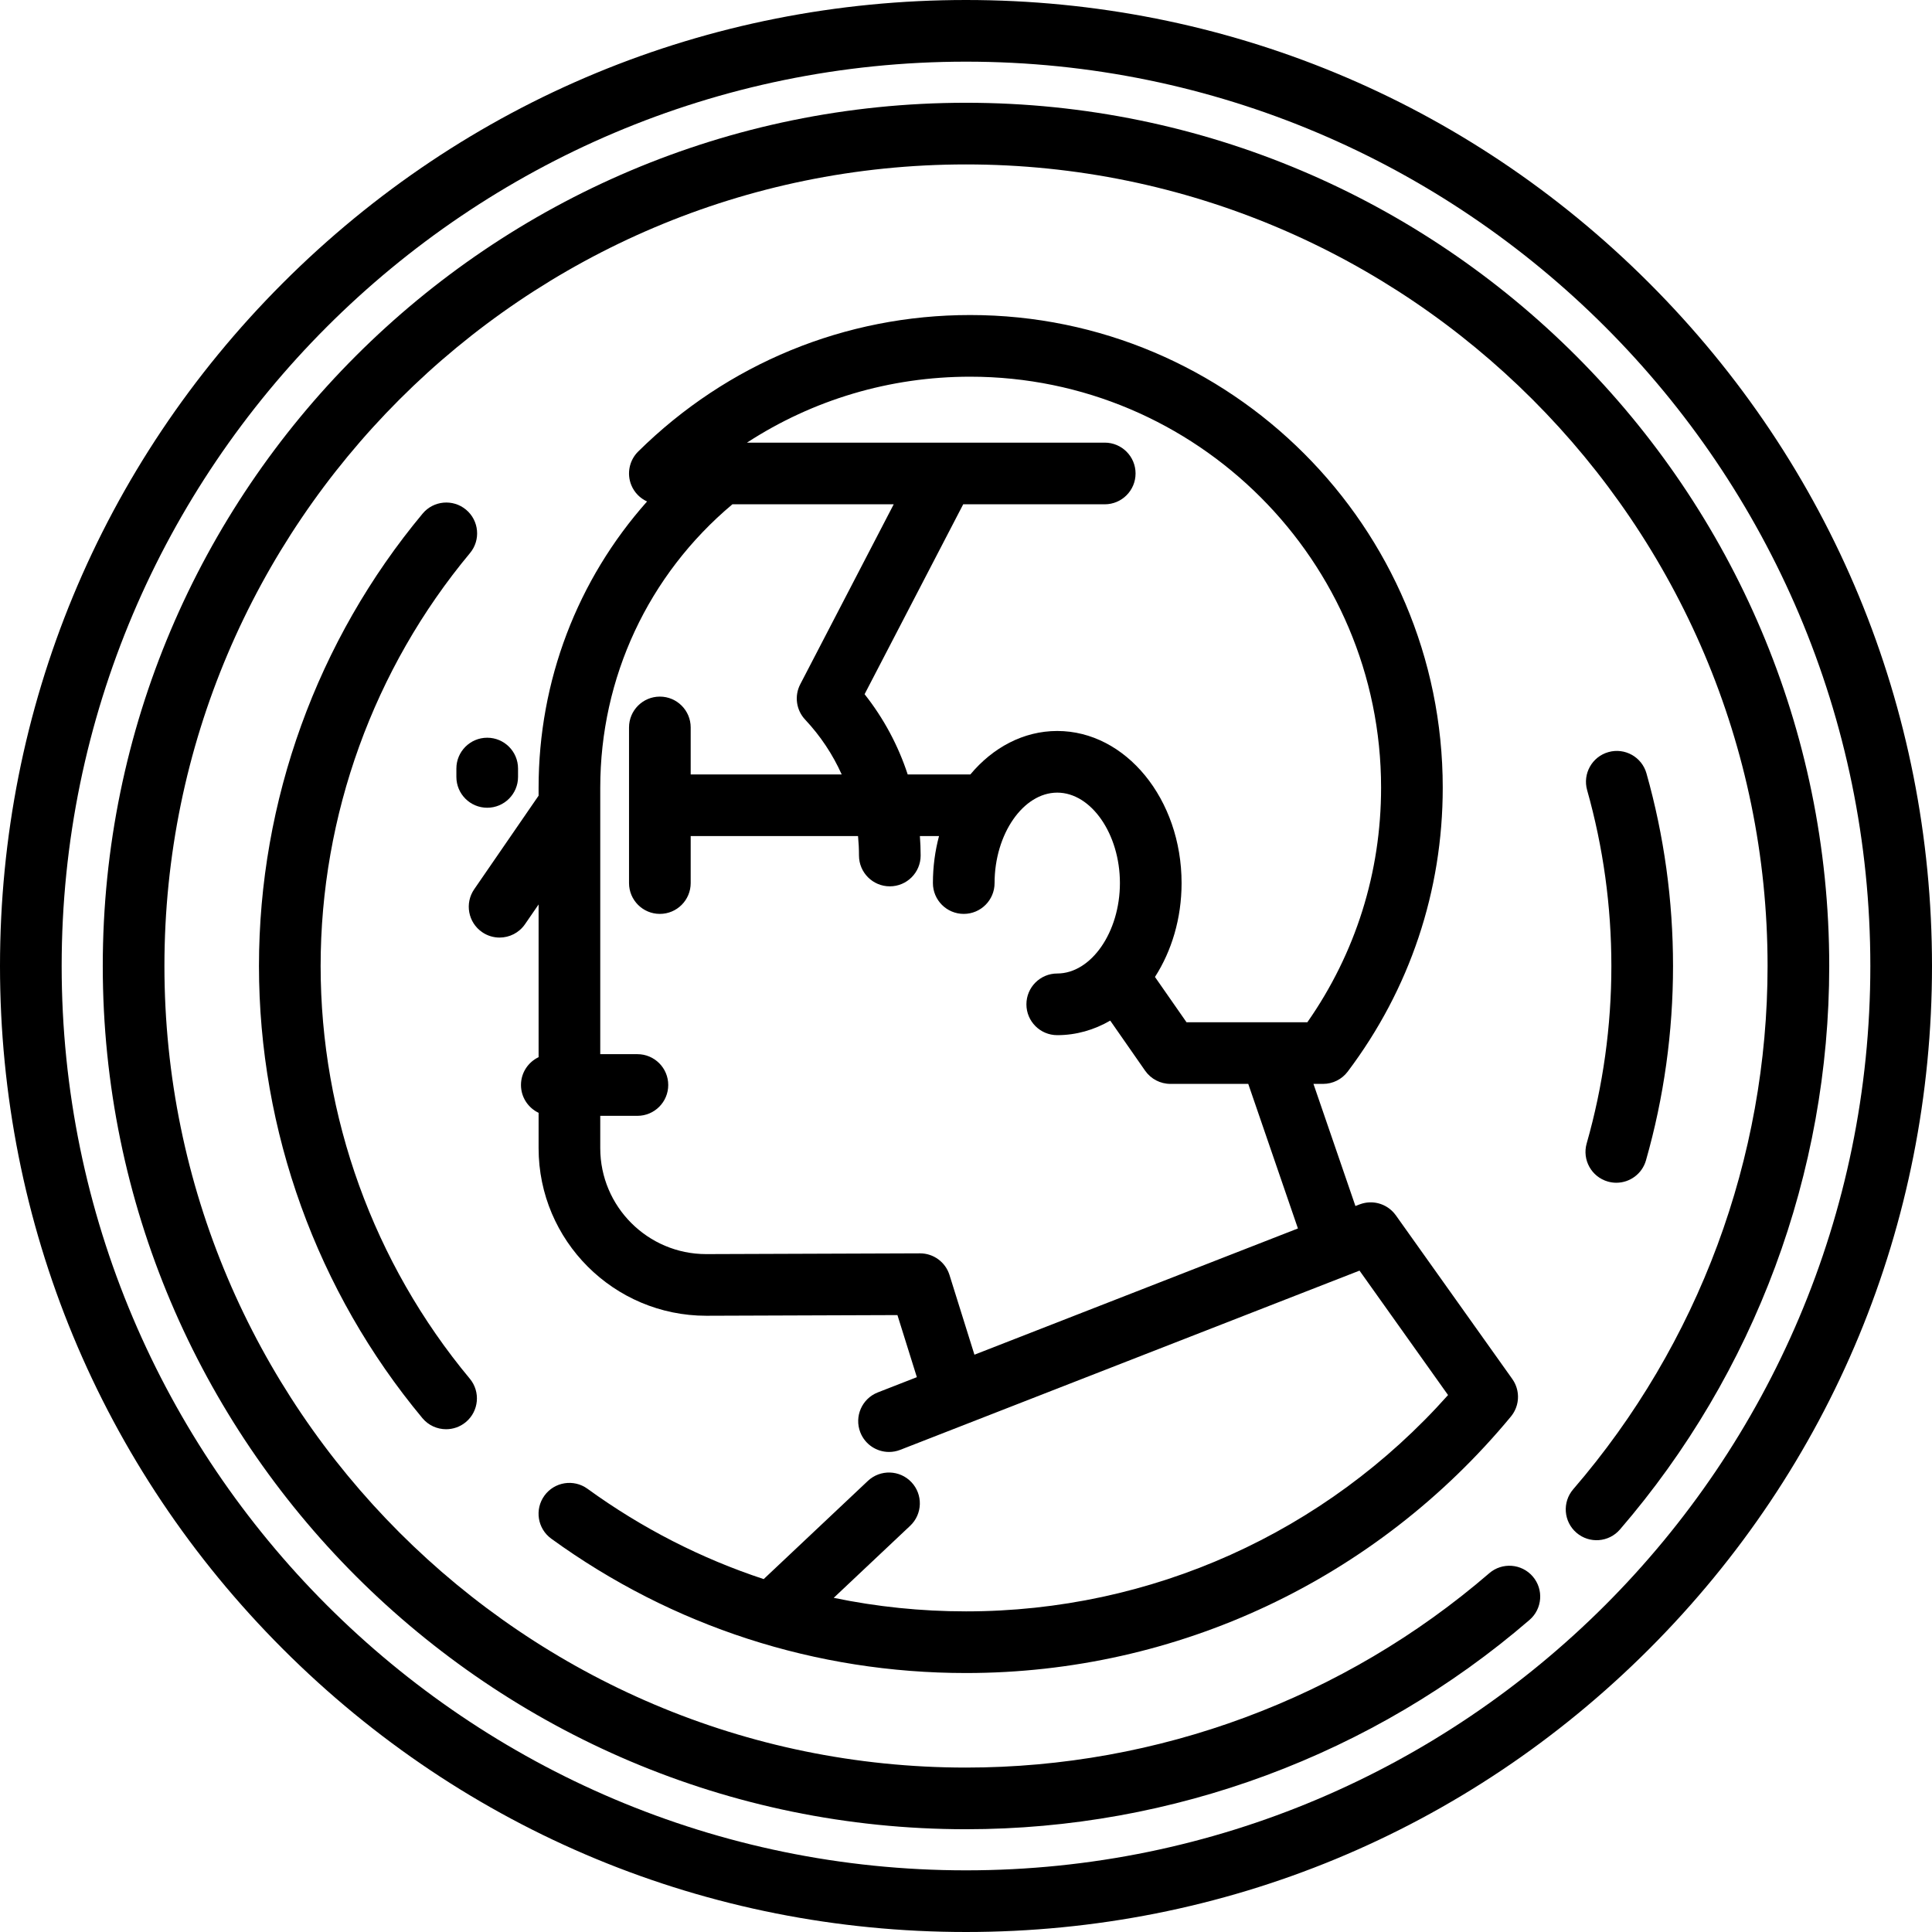
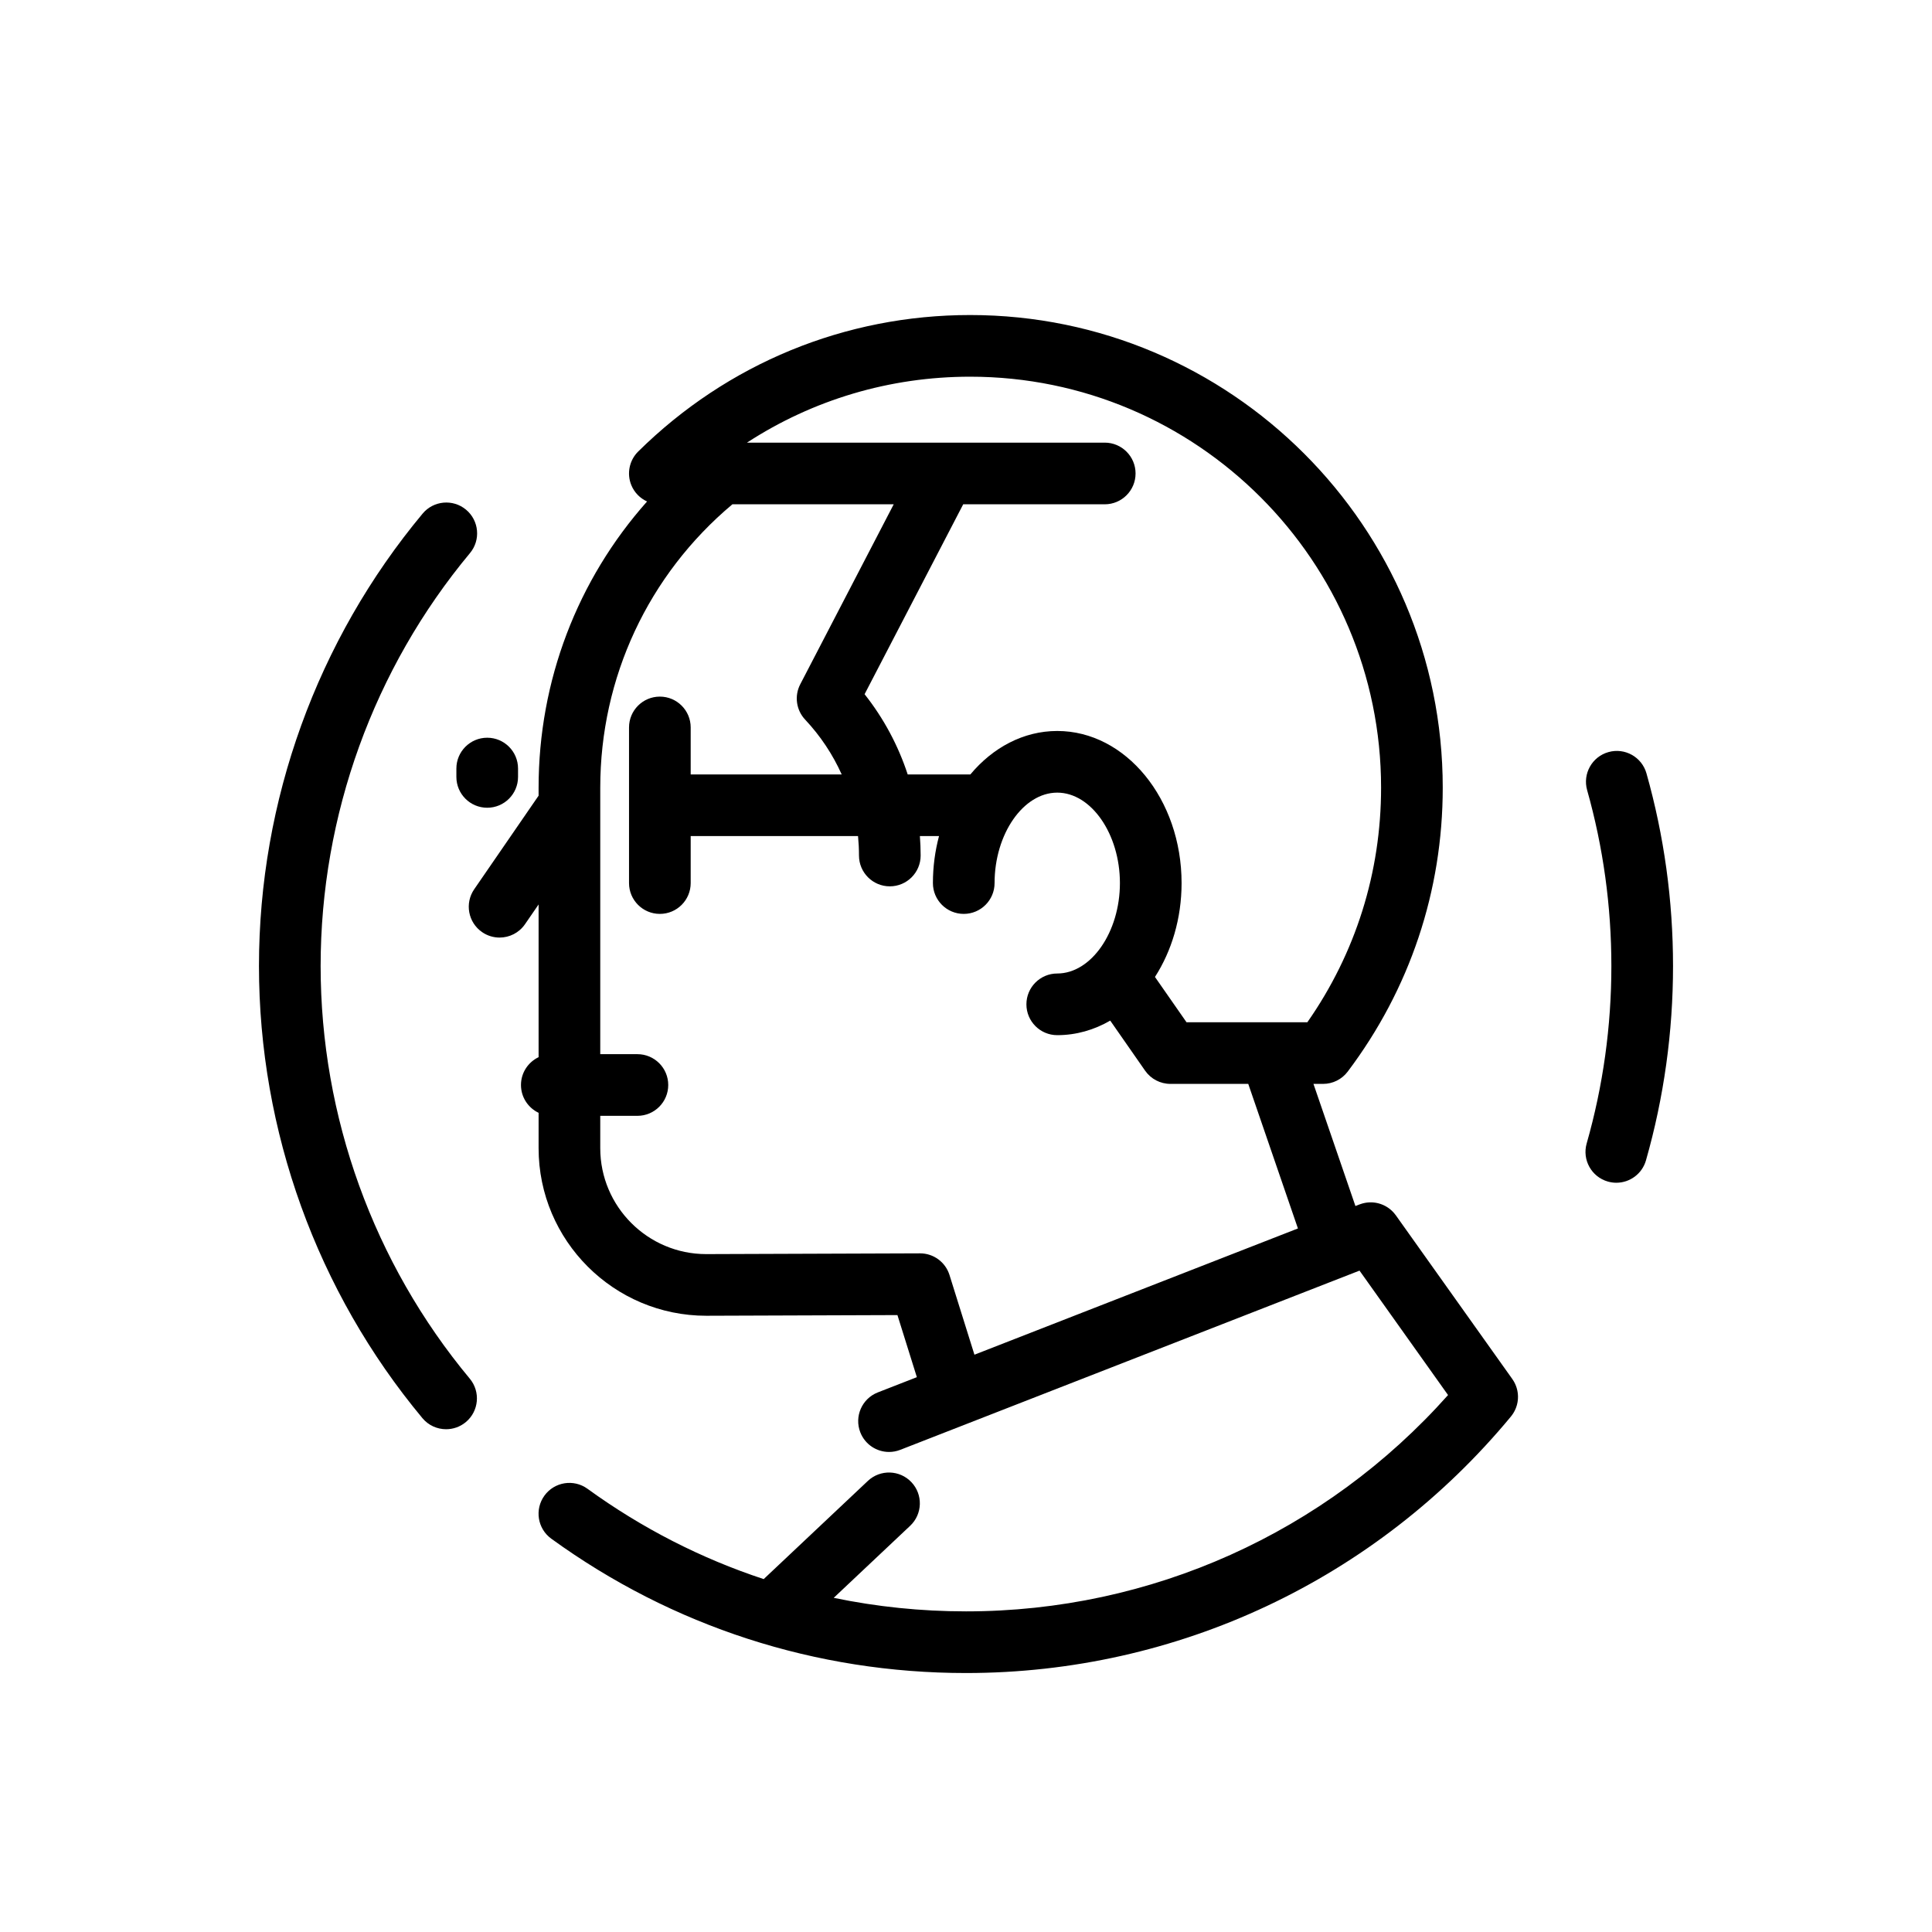
<svg xmlns="http://www.w3.org/2000/svg" fill="#000000" height="800px" width="800px" version="1.1" id="Capa_1" viewBox="0 0 470 470" xml:space="preserve">
  <g>
    <path d="M391.147,287.438c0.688,0.196,1.38,0.29,2.062,0.29c3.265,0,6.268-2.149,7.208-5.444C404.785,266.974,407,251.065,407,235   c0-15.916-2.174-31.681-6.462-46.859c-1.126-3.986-5.267-6.307-9.257-5.178c-3.986,1.126-6.305,5.27-5.179,9.256   C390.016,206.07,392,220.463,392,235c0,14.673-2.021,29.197-6.007,43.167C384.856,282.15,387.164,286.301,391.147,287.438z" />
    <path d="M113.372,123.99c-3.181-2.65-7.91-2.222-10.563,0.96C77.138,155.754,63,194.837,63,235   c0,40.134,14.119,79.196,39.758,109.989c1.483,1.782,3.617,2.701,5.768,2.701c1.691,0,3.394-0.569,4.795-1.736   c3.184-2.65,3.615-7.379,0.965-10.563C90.887,307.288,78,271.635,78,235c0-36.66,12.903-72.333,36.332-100.447   C116.983,131.372,116.554,126.642,113.372,123.99z" />
-     <path d="M401.17,68.83C356.784,24.444,297.771,0,235,0S113.216,24.444,68.83,68.83C24.444,113.215,0,172.229,0,235   s24.444,121.785,68.83,166.17C113.216,445.556,172.229,470,235,470s121.784-24.444,166.17-68.83   C445.556,356.785,470,297.771,470,235S445.556,113.215,401.17,68.83z M235,455c-121.309,0-220-98.691-220-220S113.691,15,235,15   s220,98.691,220,220S356.309,455,235,455z" />
    <path d="M111.024,186.967V189c0,4.142,3.357,7.5,7.5,7.5s7.5-3.358,7.5-7.5v-2.033c0-4.142-3.357-7.5-7.5-7.5   S111.024,182.825,111.024,186.967z" />
    <path d="M221.73,360.577c-2.841-3.014-7.589-3.154-10.602-0.314l-25.345,23.887c-15.209-5.013-29.635-12.378-42.863-21.973   c-3.352-2.431-8.043-1.687-10.475,1.667c-2.432,3.353-1.686,8.043,1.668,10.475C163.589,395.7,198.475,407,235,407   c51.424,0,99.741-22.743,132.563-62.397c0.03-0.036,0.054-0.076,0.084-0.112c0.087-0.109,0.169-0.221,0.25-0.335   c0.067-0.094,0.133-0.188,0.195-0.284c0.067-0.104,0.129-0.21,0.19-0.317c0.065-0.114,0.13-0.227,0.189-0.343   c0.046-0.091,0.087-0.183,0.129-0.275c0.062-0.135,0.122-0.27,0.176-0.407c0.031-0.079,0.057-0.16,0.085-0.24   c0.052-0.151,0.103-0.302,0.146-0.455c0.021-0.076,0.038-0.153,0.057-0.23c0.038-0.156,0.075-0.312,0.103-0.47   c0.015-0.084,0.025-0.169,0.037-0.254c0.021-0.149,0.042-0.299,0.054-0.449c0.008-0.101,0.011-0.202,0.015-0.304   c0.006-0.134,0.011-0.267,0.01-0.4c-0.001-0.12-0.01-0.239-0.017-0.359c-0.007-0.116-0.013-0.232-0.025-0.348   c-0.014-0.13-0.035-0.259-0.055-0.389c-0.017-0.107-0.033-0.214-0.055-0.321c-0.026-0.129-0.06-0.257-0.093-0.385   c-0.028-0.108-0.056-0.217-0.089-0.324c-0.036-0.117-0.078-0.232-0.121-0.348c-0.043-0.119-0.087-0.238-0.136-0.354   c-0.042-0.098-0.088-0.195-0.134-0.292c-0.063-0.133-0.127-0.264-0.198-0.393c-0.045-0.081-0.093-0.161-0.141-0.241   c-0.082-0.138-0.168-0.273-0.259-0.406c-0.022-0.032-0.04-0.065-0.062-0.097l-28.334-39.825c-0.032-0.045-0.069-0.084-0.101-0.128   c-0.093-0.124-0.187-0.245-0.287-0.363c-0.066-0.078-0.134-0.155-0.203-0.23c-0.094-0.103-0.19-0.202-0.29-0.299   c-0.085-0.083-0.171-0.163-0.259-0.241c-0.089-0.079-0.179-0.155-0.271-0.229c-0.104-0.084-0.21-0.165-0.318-0.243   c-0.084-0.06-0.169-0.118-0.255-0.175c-0.119-0.078-0.239-0.153-0.361-0.224c-0.085-0.05-0.172-0.097-0.259-0.143   c-0.124-0.066-0.25-0.129-0.377-0.187c-0.095-0.044-0.191-0.084-0.288-0.124c-0.121-0.05-0.243-0.097-0.367-0.14   c-0.11-0.039-0.221-0.073-0.333-0.107c-0.112-0.033-0.225-0.065-0.338-0.094c-0.127-0.032-0.255-0.059-0.384-0.084   c-0.102-0.02-0.204-0.038-0.307-0.054c-0.14-0.021-0.28-0.037-0.42-0.05c-0.097-0.009-0.194-0.017-0.292-0.022   c-0.142-0.008-0.284-0.011-0.427-0.01c-0.102,0-0.204,0.002-0.307,0.007c-0.134,0.006-0.267,0.016-0.402,0.029   c-0.116,0.011-0.232,0.025-0.348,0.042c-0.117,0.017-0.234,0.037-0.352,0.06c-0.135,0.026-0.269,0.057-0.404,0.091   c-0.099,0.025-0.197,0.052-0.296,0.081c-0.148,0.044-0.295,0.094-0.441,0.147c-0.051,0.019-0.102,0.031-0.153,0.051l-0.99,0.386   l-10.209-29.711h2.34c2.354,0,4.571-1.105,5.988-2.984c15.127-20.061,23.123-43.949,23.123-69.083   c0-63.398-51.578-114.976-114.976-114.976c-30.389,0-59.065,11.792-80.748,33.206c-2.164,2.138-2.823,5.371-1.668,8.185   c0.739,1.798,2.128,3.19,3.826,3.966c-16.936,19.049-26.386,43.599-26.386,69.619v1.95l-15.666,22.767   c-2.348,3.413-1.485,8.082,1.928,10.43c1.298,0.894,2.778,1.322,4.244,1.322c2.386,0,4.731-1.135,6.186-3.249l3.309-4.808v37.152   c-2.532,1.204-4.287,3.779-4.287,6.769s1.755,5.565,4.287,6.769v8.601c0,22.479,18.289,40.768,40.795,40.768l46.499-0.164   l4.726,15.104l-9.498,3.707c-3.858,1.506-5.766,5.854-4.261,9.713c1.157,2.963,3.989,4.775,6.989,4.775   c0.907,0,1.829-0.166,2.725-0.515l111.73-43.601l21.537,30.271C322.436,372.887,280.026,392,235,392   c-10.93,0-21.696-1.115-32.182-3.293l18.598-17.528C224.431,368.338,224.571,363.592,221.73,360.577z M236.001,91.639   c55.127,0,99.976,44.849,99.976,99.976c0,20.615-6.188,40.266-17.933,57.067h-29.401l-7.675-11.018   c4.05-6.295,6.476-14.224,6.476-22.838c0-20.402-13.568-37-30.246-37c-8.22,0-15.681,4.038-21.138,10.571h-15.244   c-2.305-7.031-5.83-13.637-10.487-19.519l23.991-46.197h34.429c4.143,0,7.5-3.358,7.5-7.5s-3.357-7.5-7.5-7.5h-38.985h-48.046   C197.764,97.241,216.478,91.639,236.001,91.639z M230.982,310.165c-0.979-3.131-3.88-5.261-7.158-5.261c-0.009,0-0.018,0-0.026,0   l-52.005,0.184c-14.209,0-25.769-11.56-25.769-25.768v-7.871h9.038c4.143,0,7.5-3.358,7.5-7.5s-3.357-7.5-7.5-7.5h-9.038v-60.475   c0-0.005,0-0.01,0-0.016v-4.343c0-26.79,11.683-51.767,32.146-68.934h39.245l-22.739,43.787c-1.467,2.826-0.99,6.27,1.189,8.591   c3.73,3.972,6.718,8.481,8.895,13.338h-36.736v-11.43c0-4.142-3.357-7.5-7.5-7.5s-7.5,3.358-7.5,7.5v18.91   c0,0.007-0.001,0.013-0.001,0.019s0.001,0.013,0.001,0.019v18.91c0,4.142,3.357,7.5,7.5,7.5s7.5-3.358,7.5-7.5v-11.429h40.71   c0.152,1.563,0.232,3.139,0.232,4.725c0,4.142,3.357,7.5,7.5,7.5s7.5-3.358,7.5-7.5c0-1.584-0.069-3.159-0.185-4.725h4.653   c-0.959,3.602-1.484,7.441-1.484,11.429c0,4.142,3.357,7.5,7.5,7.5s7.5-3.358,7.5-7.5c0-11.925,6.981-22,15.246-22   s15.246,10.075,15.246,22s-6.981,22-15.246,22c-4.143,0-7.5,3.358-7.5,7.5s3.357,7.5,7.5,7.5c4.609,0,8.978-1.272,12.891-3.538   l8.484,12.18c1.402,2.013,3.701,3.213,6.154,3.213h18.938l12.084,35.169l-78.698,30.711L230.982,310.165z" />
-     <path d="M235,25C119.206,25,25,119.206,25,235s94.206,210,210,210c50.33,0,99.016-18.083,137.087-50.919   c3.137-2.705,3.486-7.441,0.781-10.578c-2.707-3.137-7.442-3.486-10.578-0.781C326.941,413.209,281.735,430,235,430   c-107.523,0-195-87.477-195-195S127.477,40,235,40s195,87.477,195,195c0,46.735-16.79,91.941-47.278,127.29   c-2.705,3.137-2.355,7.873,0.781,10.578c3.136,2.705,7.872,2.356,10.578-0.781C426.916,334.016,445,285.331,445,235   C445,119.206,350.794,25,235,25z" />
  </g>
</svg>